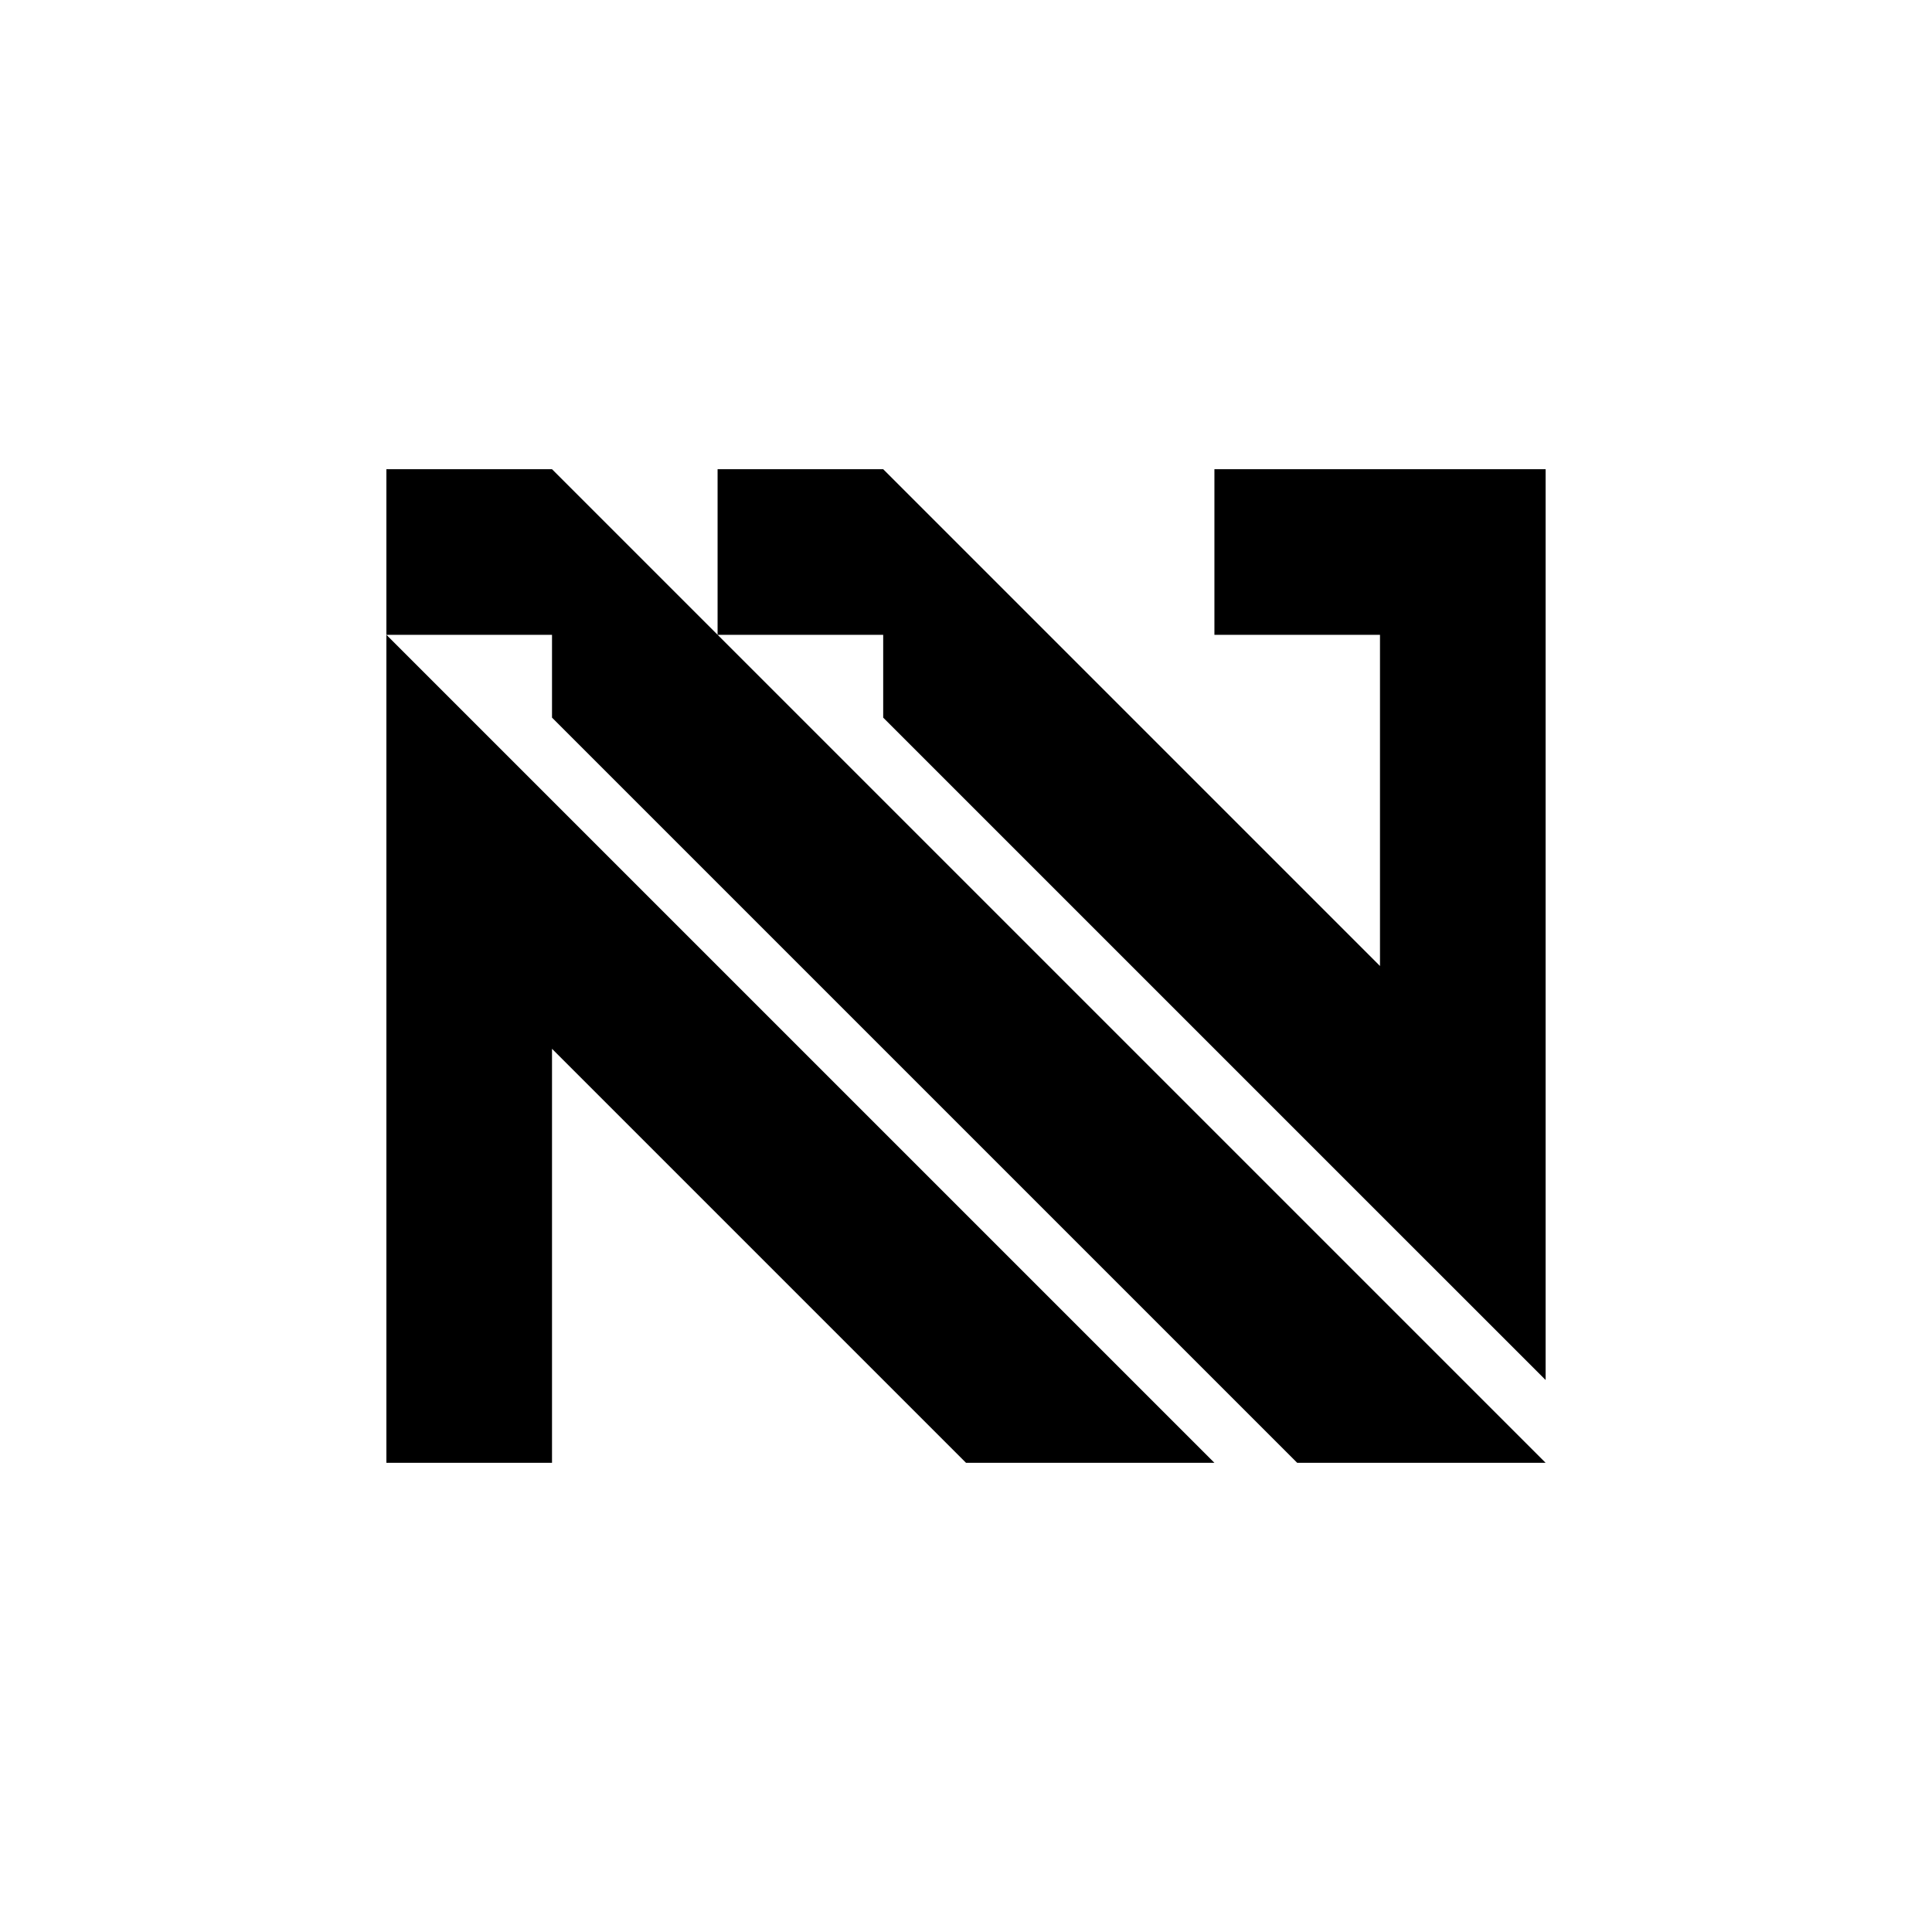
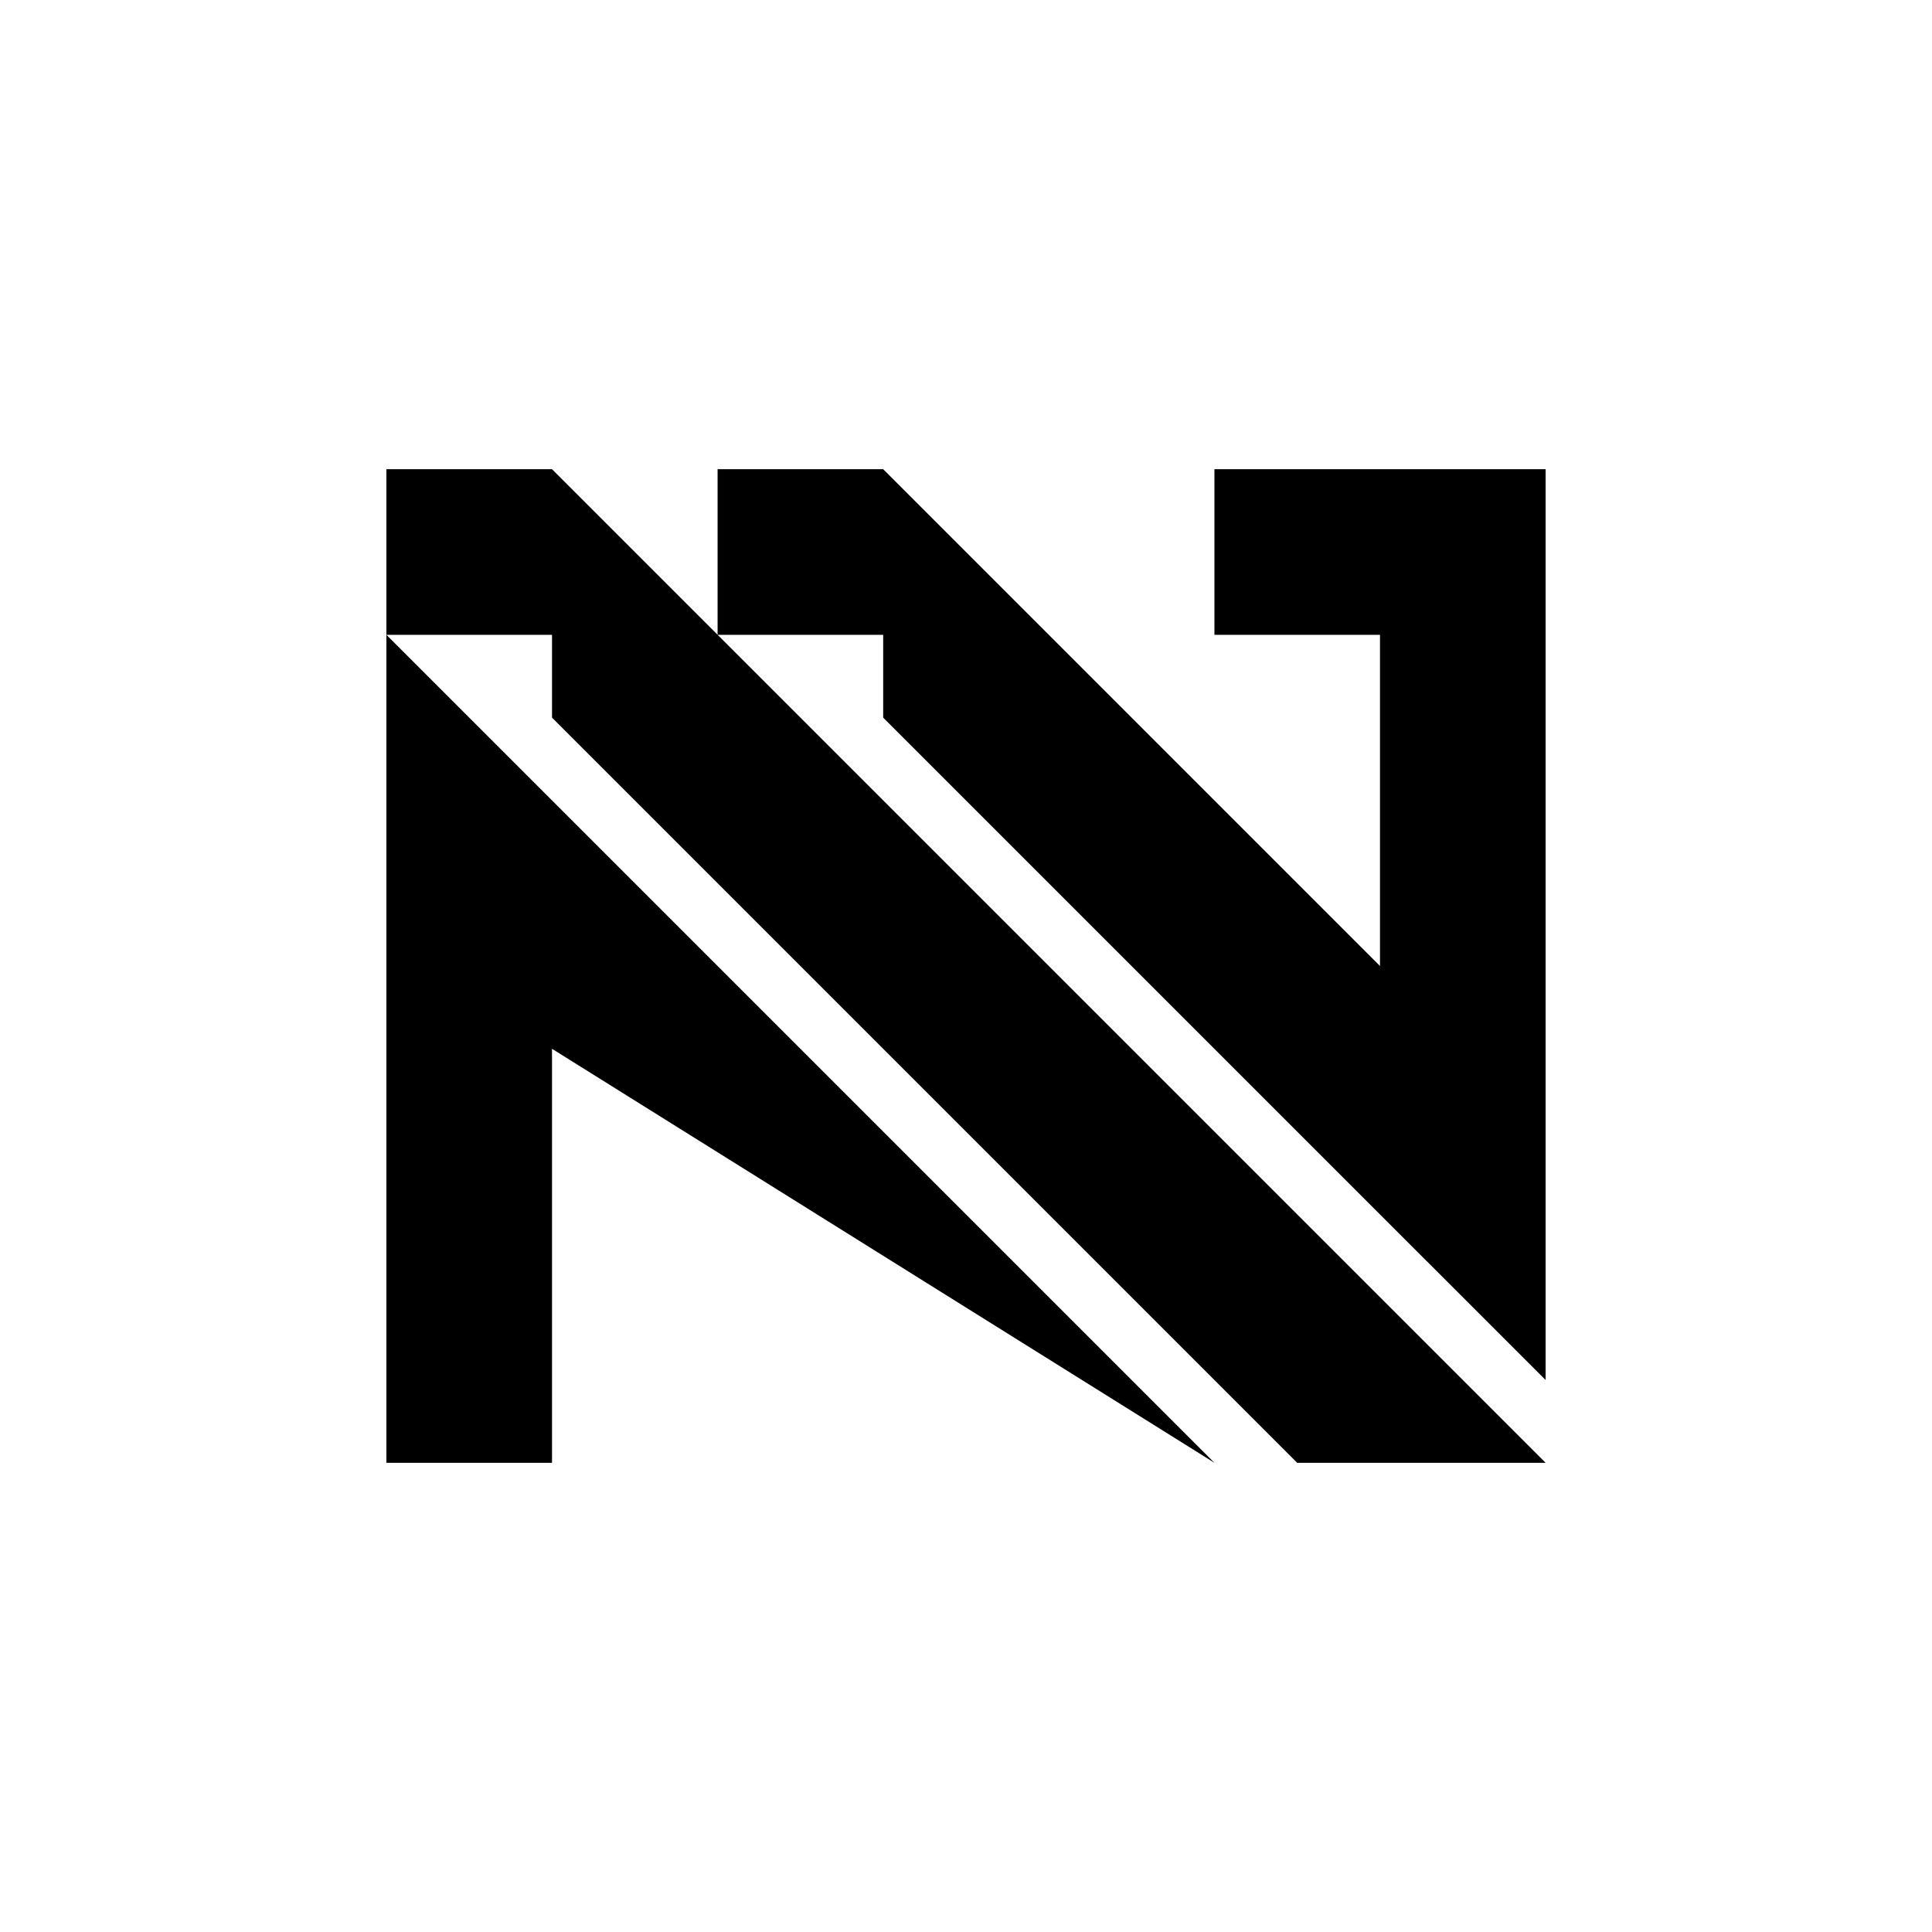
<svg xmlns="http://www.w3.org/2000/svg" version="1.1" viewBox="0 0 50 50" height="50px" width="50px">
  <title>Artboard</title>
  <g fill-rule="evenodd" fill="none" stroke-width="1" stroke="none" id="Artboard">
    <g fill="#000000" transform="translate(10, 12.143)" id="logo-navihi_hq">
-       <path transform="translate(15, 12.857) rotate(-360) translate(-15, -12.857)" id="Combined-Shape" d="M0,4.286 L21.429,25.714 L15,25.714 L4.286,15 L4.286,25.714 L0,25.714 L0,4.286 Z M4.286,0 L30,25.714 L23.571,25.714 L4.286,6.429 L4.286,4.286 L0,4.286 L0,0 L4.286,0 Z M30,0 L30,23.571 L25.714,19.286 L12.857,6.429 L12.857,4.286 L8.571,4.286 L8.571,0 L12.857,0 L25.714,12.857 L25.714,4.286 L21.429,4.286 L21.429,0 L30,0 Z" />
+       <path transform="translate(15, 12.857) rotate(-360) translate(-15, -12.857)" id="Combined-Shape" d="M0,4.286 L21.429,25.714 L4.286,15 L4.286,25.714 L0,25.714 L0,4.286 Z M4.286,0 L30,25.714 L23.571,25.714 L4.286,6.429 L4.286,4.286 L0,4.286 L0,0 L4.286,0 Z M30,0 L30,23.571 L25.714,19.286 L12.857,6.429 L12.857,4.286 L8.571,4.286 L8.571,0 L12.857,0 L25.714,12.857 L25.714,4.286 L21.429,4.286 L21.429,0 L30,0 Z" />
    </g>
  </g>
</svg>